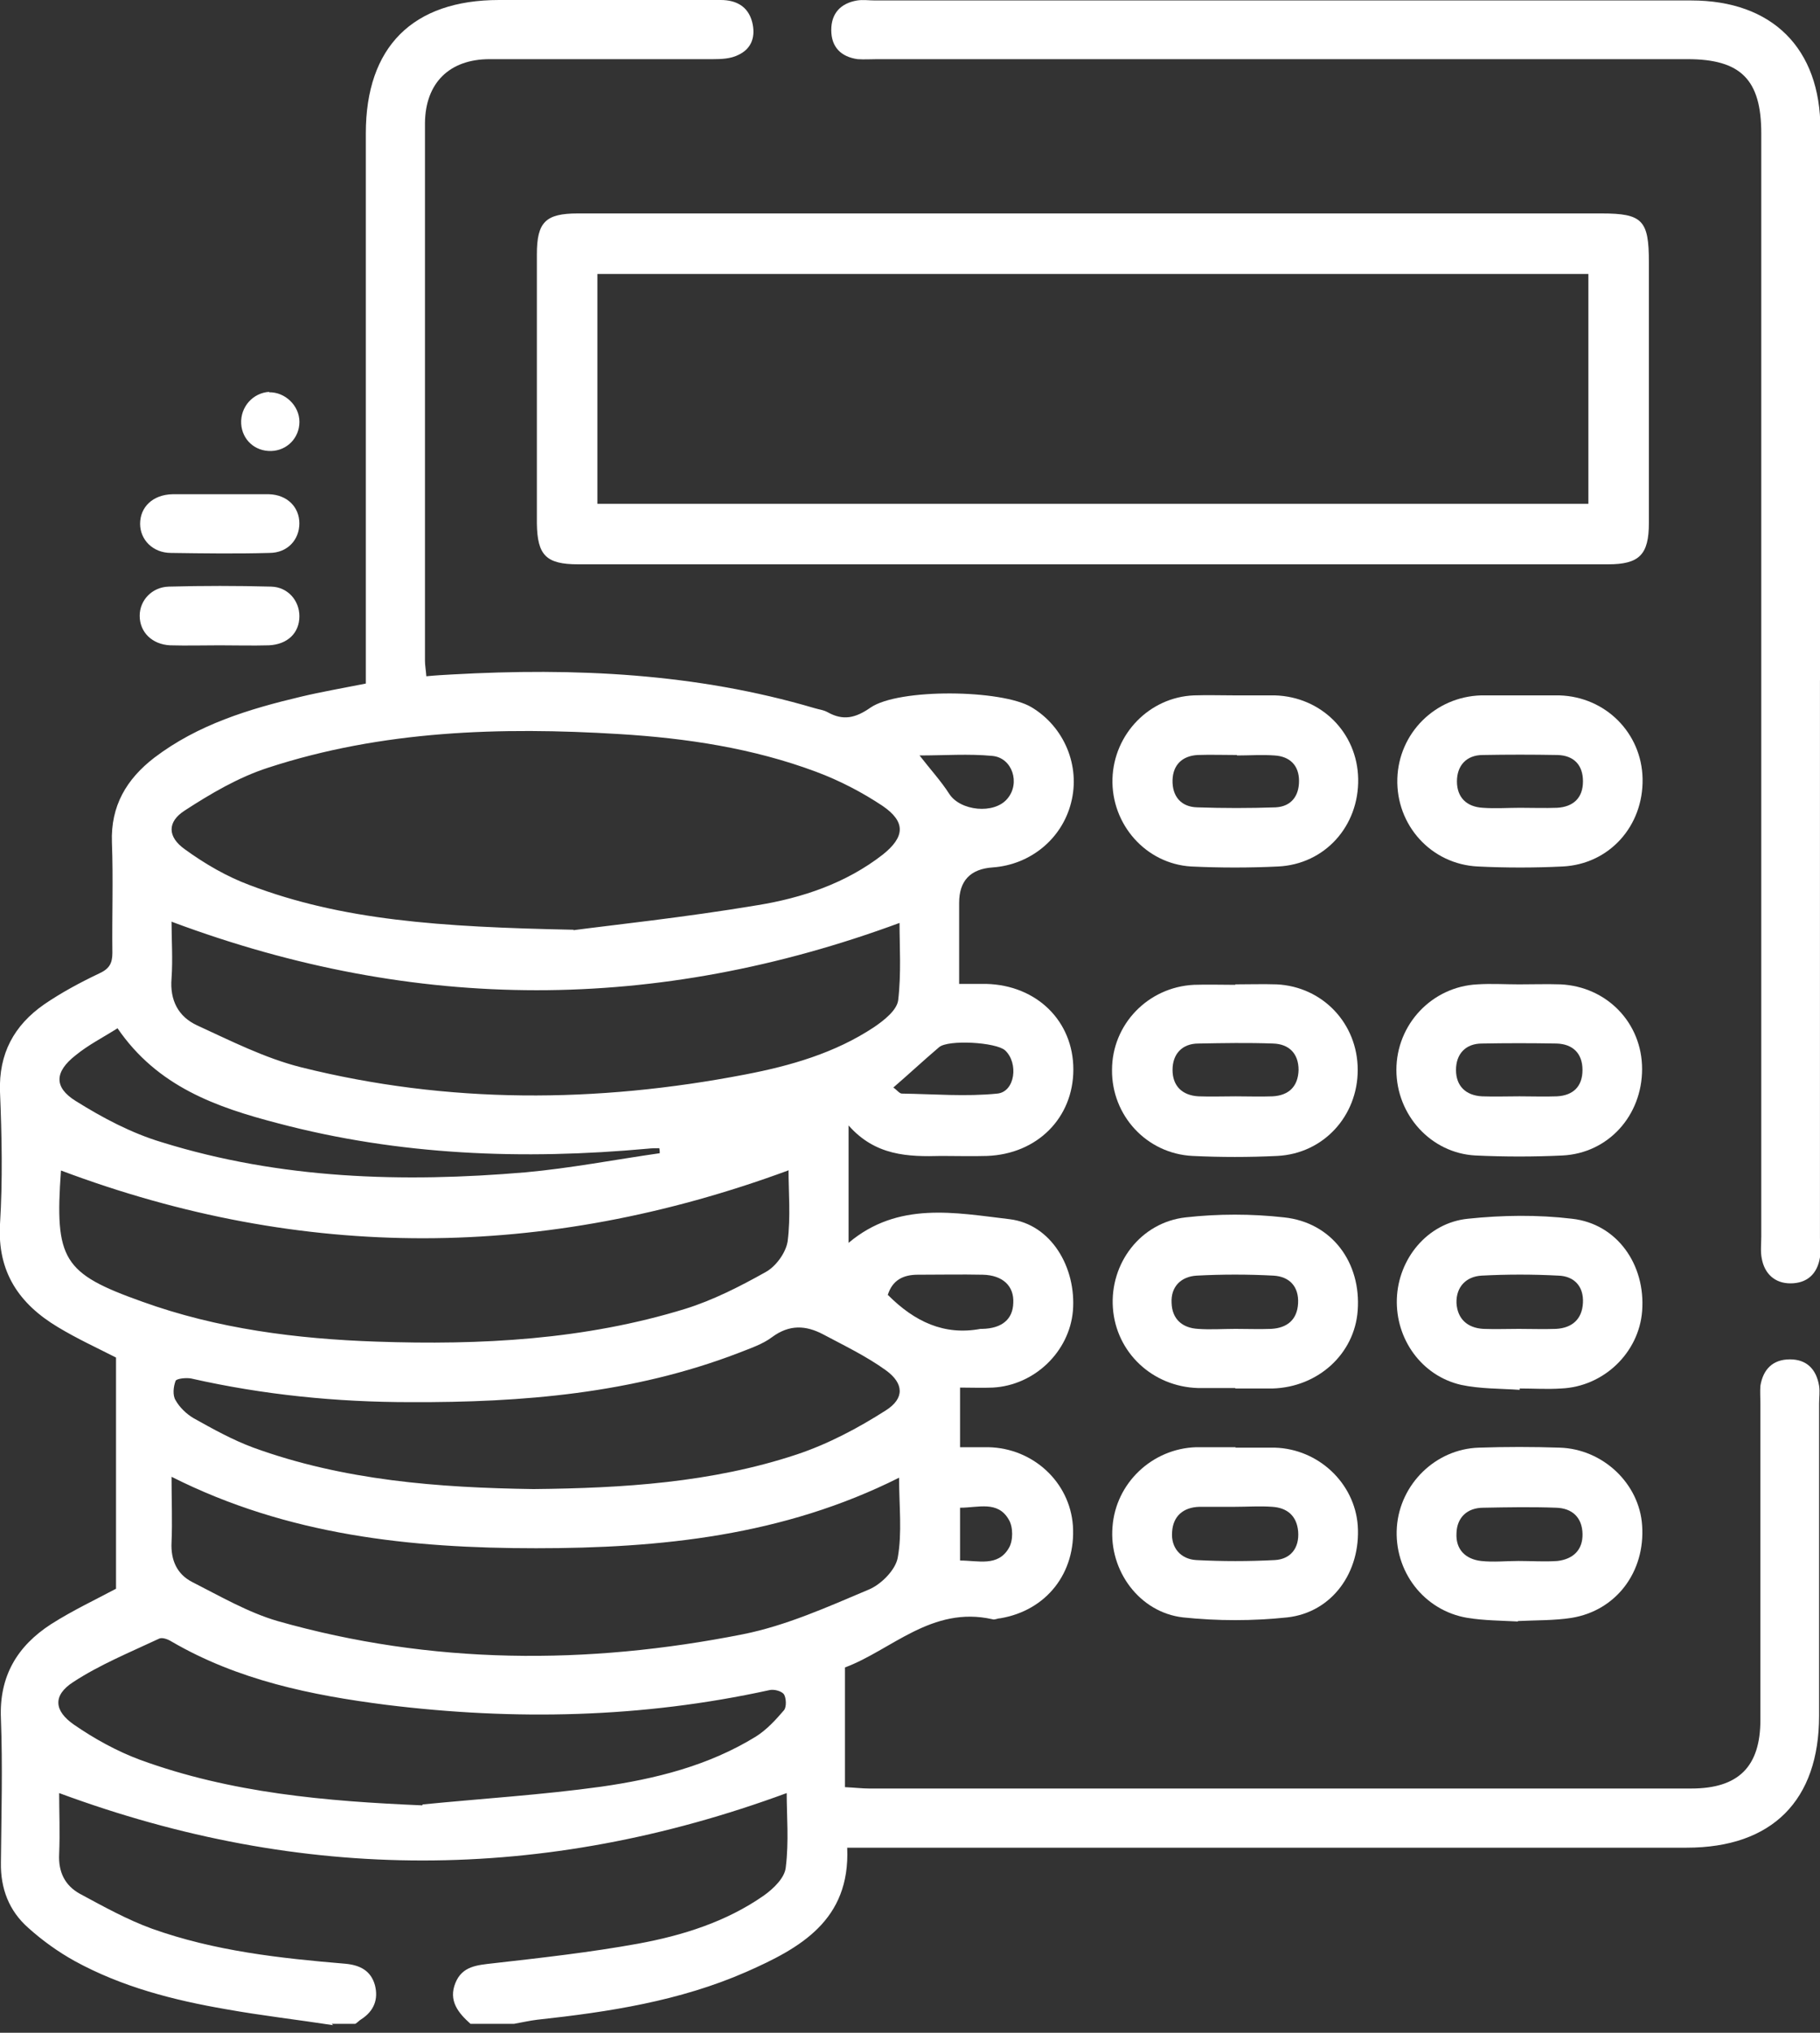
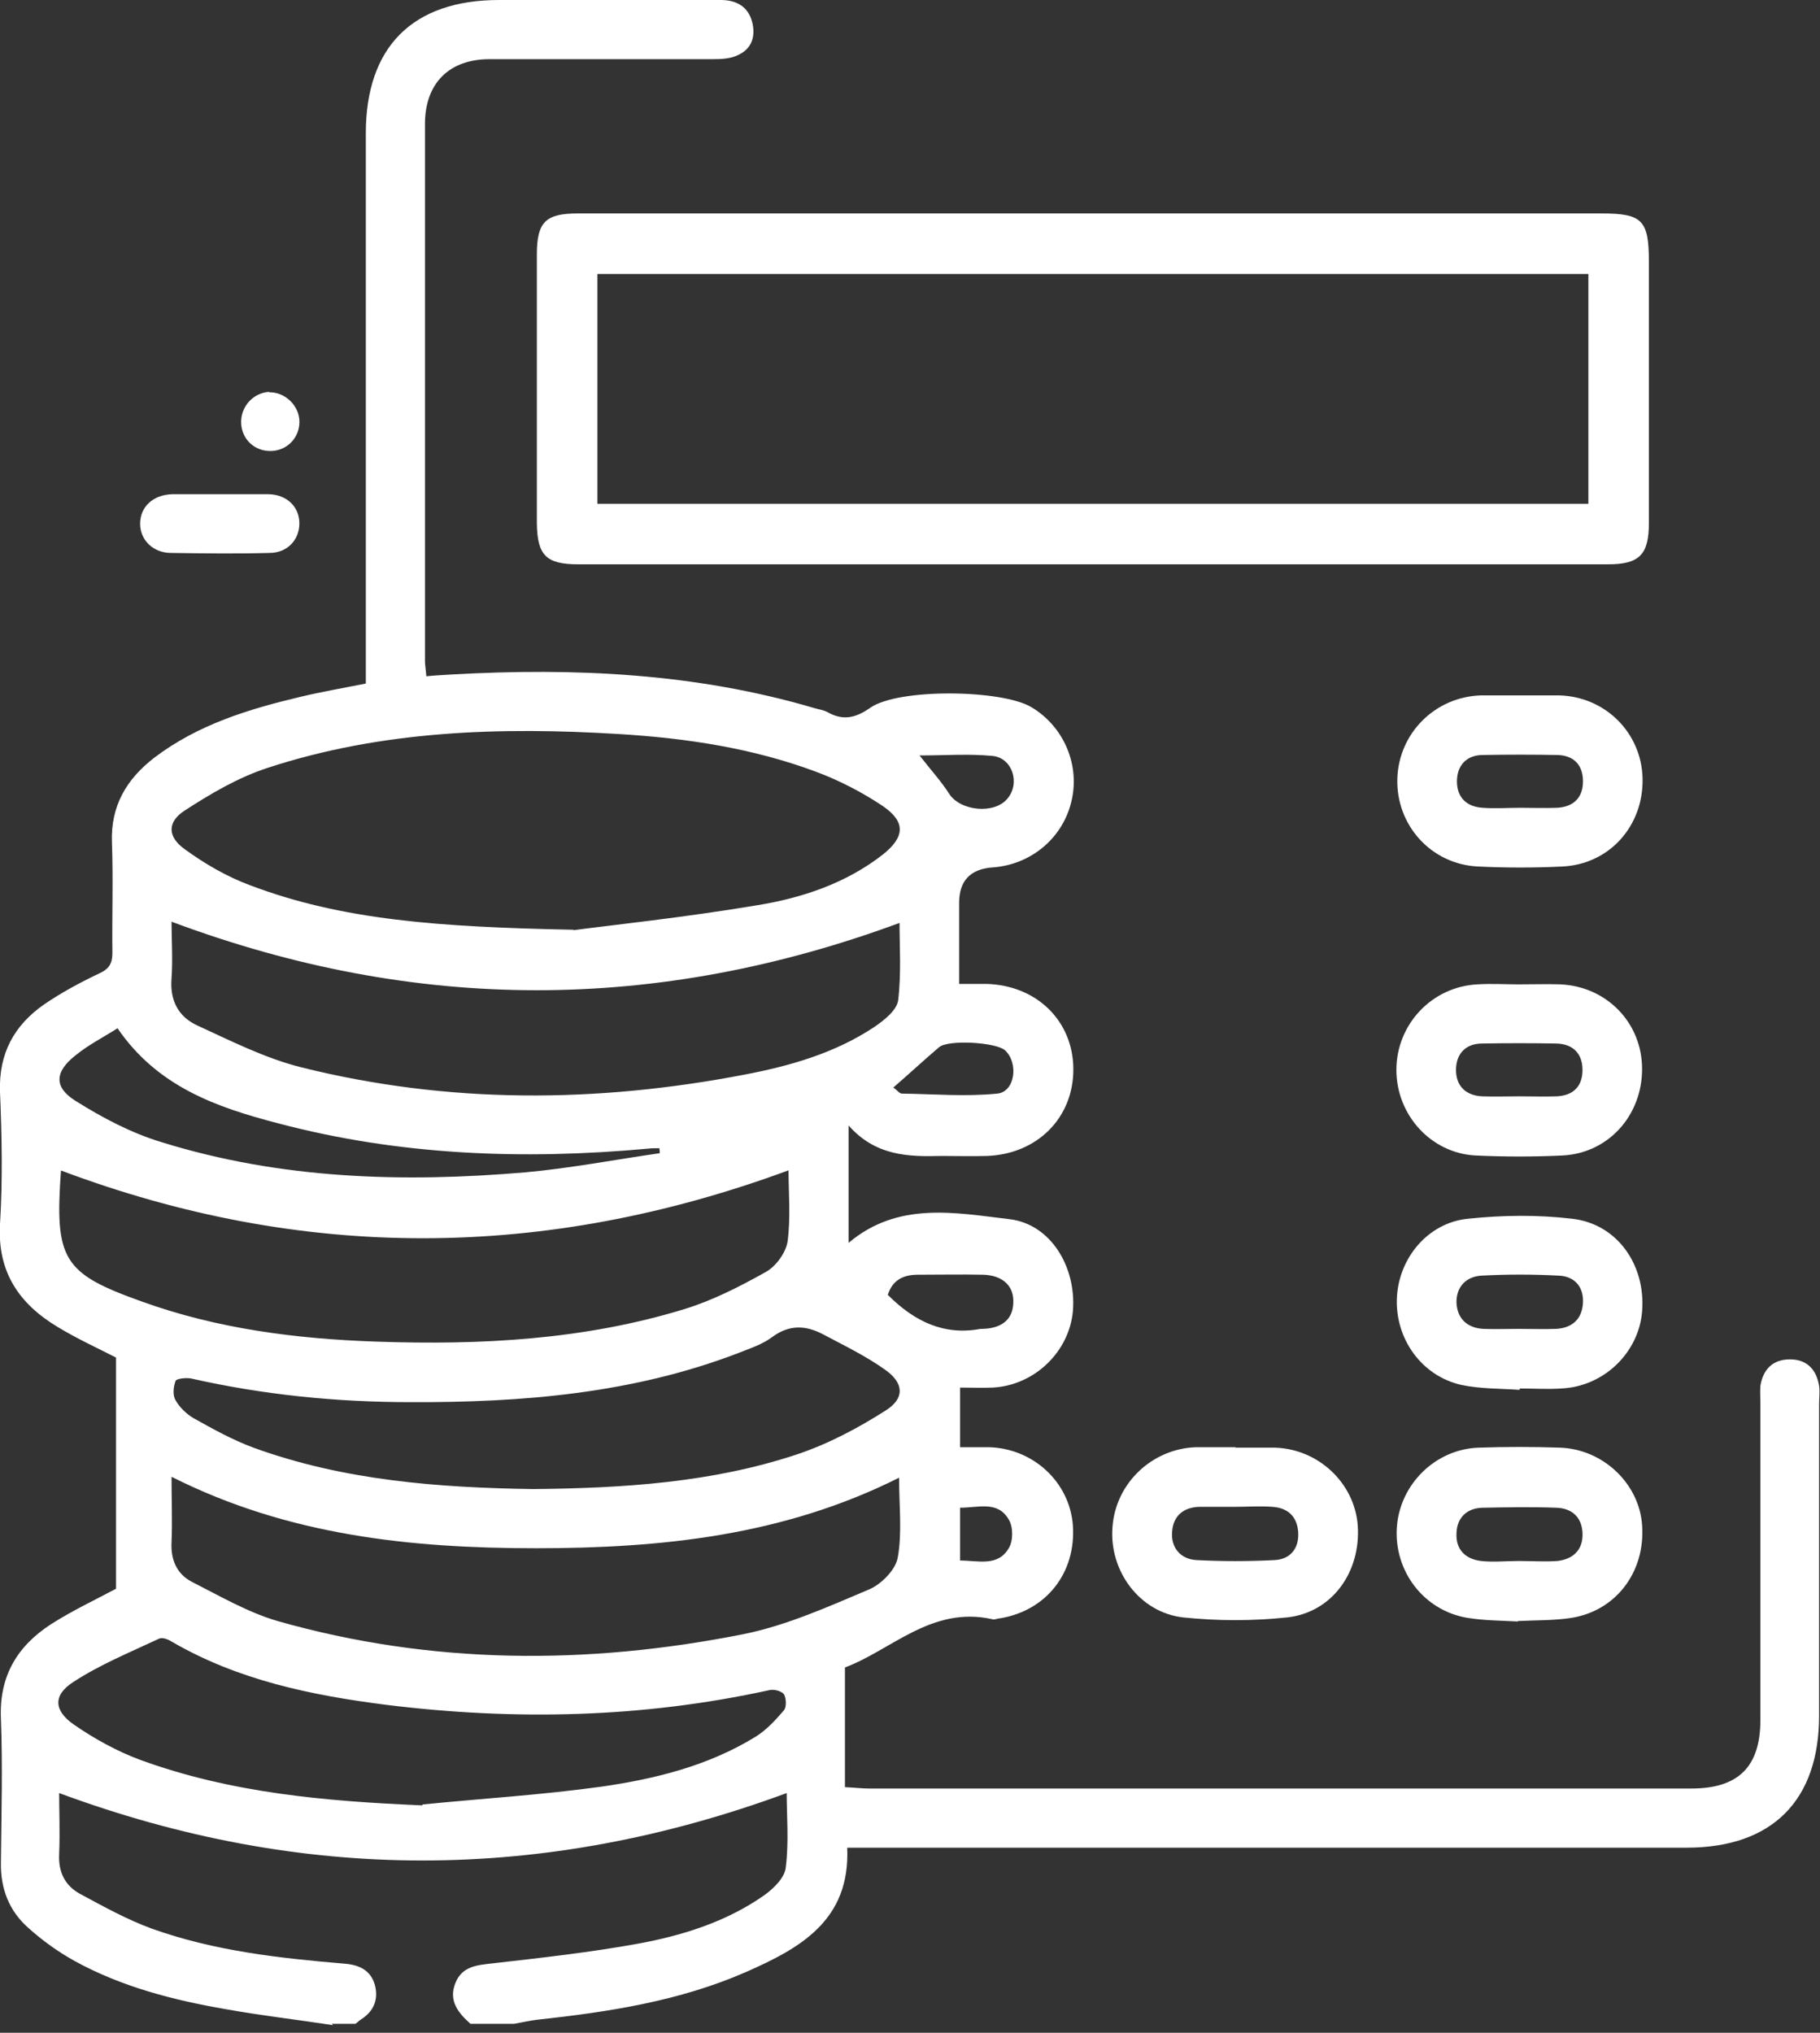
<svg xmlns="http://www.w3.org/2000/svg" width="60" height="67" viewBox="0 0 60 67" fill="none">
  <rect x="0" y="0" width="60" height="67" fill="#333333" stroke="none" />
  <g clip-path="url(#clip0_3507_3036)">
    <path d="M10.98 66.75C9.81 66.57 8.625 66.435 7.455 66.225C5.715 65.925 4.02 65.49 2.46 64.635C1.92 64.335 1.395 63.96 0.93 63.54C0.3 62.985 0.015 62.25 0.03 61.395C0.045 59.805 0.09 58.215 0.03 56.64C-0.03 55.245 0.57 54.255 1.68 53.535C2.385 53.085 3.15 52.725 3.825 52.365V44.745C3.24 44.445 2.55 44.13 1.905 43.74C0.63 42.975 -0.09 41.925 -0 40.35C0.09 38.895 0.06 37.44 -0 35.985C-0.045 34.725 0.465 33.795 1.455 33.105C2.025 32.715 2.64 32.385 3.27 32.085C3.6 31.935 3.705 31.755 3.705 31.41C3.69 30.195 3.735 28.98 3.69 27.765C3.645 26.565 4.17 25.68 5.085 24.975C6.525 23.88 8.205 23.37 9.915 22.965C10.605 22.8 11.31 22.68 12.06 22.53C12.06 22.245 12.06 21.99 12.06 21.735C12.06 15.96 12.06 10.185 12.06 4.395C12.06 1.545 13.605 0 16.455 0C18.885 0 21.315 0 23.76 0C24.27 0 24.66 0.21 24.795 0.72C24.915 1.185 24.795 1.605 24.33 1.815C24.09 1.935 23.79 1.95 23.505 1.95C21.045 1.95 18.6 1.95 16.14 1.95C14.82 1.95 14.025 2.73 14.01 4.05C14.01 9.96 14.01 15.87 14.01 21.78C14.01 21.93 14.04 22.08 14.055 22.29C14.355 22.26 14.64 22.245 14.91 22.23C18.945 22.005 22.935 22.185 26.85 23.34C27 23.385 27.15 23.4 27.285 23.475C27.795 23.76 28.2 23.67 28.695 23.325C29.625 22.68 33.03 22.725 34.005 23.31C35.085 23.955 35.625 25.245 35.31 26.46C35.01 27.645 33.975 28.5 32.73 28.59C31.99 28.64 31.62 29.03 31.62 29.76C31.62 30.63 31.62 31.485 31.62 32.43C31.965 32.43 32.25 32.43 32.52 32.43C34.185 32.475 35.385 33.66 35.385 35.25C35.385 36.84 34.2 38.04 32.535 38.1C32.04 38.115 31.53 38.1 31.035 38.1C29.94 38.13 28.86 38.1 27.975 37.095V40.965C29.61 39.585 31.5 39.975 33.285 40.185C34.65 40.35 35.49 41.775 35.37 43.215C35.25 44.55 34.11 45.66 32.73 45.735C32.385 45.75 32.04 45.735 31.65 45.735V47.7C31.98 47.7 32.28 47.7 32.58 47.7C34.065 47.73 35.265 48.855 35.37 50.28C35.475 51.84 34.5 53.085 32.97 53.34C32.88 53.34 32.79 53.4 32.715 53.37C30.72 52.92 29.385 54.39 27.855 54.96V58.905C28.185 58.92 28.425 58.95 28.65 58.95C37.68 58.95 46.725 58.95 55.755 58.95C57.315 58.95 58.035 58.23 58.035 56.685C58.035 53.205 58.035 49.74 58.035 46.26C58.035 46.065 58.02 45.87 58.035 45.675C58.125 45.135 58.44 44.805 59.01 44.805C59.565 44.805 59.88 45.135 59.97 45.675C60 45.87 59.97 46.065 59.97 46.26C59.97 49.695 59.97 53.13 59.97 56.55C59.97 59.34 58.425 60.9 55.605 60.9C50.13 60.9 44.655 60.9 39.18 60.9C35.7 60.9 32.235 60.9 28.755 60.9C28.5 60.9 28.245 60.9 27.93 60.9C28.035 63.3 26.37 64.215 24.6 64.995C22.41 65.955 20.07 66.315 17.715 66.57C17.46 66.6 17.205 66.66 16.95 66.705H15.51C15.105 66.345 14.775 65.94 15.015 65.355C15.24 64.8 15.735 64.77 16.26 64.71C17.85 64.53 19.455 64.35 21.03 64.065C22.5 63.795 23.94 63.345 25.185 62.475C25.5 62.25 25.875 61.89 25.905 61.545C26.01 60.705 25.935 59.835 25.935 59.1C17.91 62.055 9.975 62.07 1.95 59.1C1.95 59.685 1.98 60.405 1.95 61.11C1.92 61.71 2.145 62.145 2.625 62.415C3.405 62.835 4.185 63.27 5.01 63.57C7.065 64.305 9.225 64.545 11.385 64.725C11.865 64.77 12.225 64.95 12.36 65.43C12.48 65.895 12.33 66.285 11.91 66.555C11.835 66.6 11.79 66.66 11.715 66.705H10.935L10.98 66.75ZM18.9 30.66C20.13 30.495 22.56 30.24 24.975 29.835C26.445 29.595 27.885 29.115 29.1 28.17C29.835 27.585 29.865 27.09 29.1 26.565C28.425 26.115 27.675 25.725 26.91 25.44C24.825 24.66 22.635 24.33 20.415 24.195C16.5 23.955 12.6 24.075 8.835 25.305C7.86 25.62 6.945 26.16 6.09 26.715C5.505 27.09 5.52 27.585 6.09 27.99C6.75 28.47 7.47 28.89 8.235 29.175C11.28 30.33 14.475 30.555 18.915 30.645L18.9 30.66ZM5.655 30.375C5.655 30.96 5.7 31.605 5.655 32.25C5.595 32.97 5.88 33.51 6.495 33.795C7.605 34.305 8.73 34.875 9.915 35.175C14.775 36.39 19.665 36.36 24.57 35.415C26.055 35.13 27.525 34.71 28.815 33.855C29.145 33.63 29.565 33.3 29.61 32.97C29.715 32.085 29.655 31.185 29.655 30.42C21.645 33.375 13.725 33.39 5.685 30.39L5.655 30.375ZM29.64 48.705C25.815 50.625 21.765 51.03 17.67 51.03C13.545 51.03 9.495 50.61 5.655 48.675C5.655 49.455 5.685 50.145 5.655 50.835C5.625 51.42 5.835 51.885 6.33 52.14C7.245 52.605 8.175 53.145 9.15 53.43C14.22 54.87 19.35 54.885 24.495 53.865C25.92 53.58 27.285 52.965 28.635 52.395C29.04 52.23 29.52 51.75 29.595 51.345C29.745 50.52 29.64 49.635 29.64 48.705ZM25.98 38.58C17.955 41.535 9.99 41.58 2.01 38.58C1.8 41.52 2.07 41.97 4.68 42.9C7.17 43.8 9.78 44.13 12.405 44.22C15.855 44.34 19.275 44.16 22.59 43.14C23.505 42.855 24.39 42.405 25.245 41.925C25.575 41.745 25.905 41.295 25.965 40.92C26.07 40.11 25.995 39.285 25.995 38.565L25.98 38.58ZM13.935 59.475C15.9 59.28 17.865 59.16 19.815 58.89C21.6 58.635 23.355 58.2 24.915 57.24C25.275 57.015 25.575 56.685 25.845 56.37C25.935 56.265 25.92 55.965 25.845 55.845C25.77 55.74 25.515 55.665 25.35 55.71C21.165 56.625 16.965 56.715 12.72 56.19C10.26 55.875 7.845 55.38 5.655 54.105C5.535 54.03 5.34 53.955 5.235 54.015C4.275 54.465 3.285 54.87 2.415 55.44C1.74 55.875 1.77 56.385 2.445 56.85C3.12 57.315 3.855 57.72 4.62 58.005C7.62 59.1 10.74 59.37 13.92 59.505L13.935 59.475ZM17.595 49.08C20.535 49.05 23.46 48.87 26.265 47.94C27.3 47.595 28.29 47.07 29.205 46.485C29.82 46.095 29.805 45.6 29.205 45.165C28.56 44.7 27.84 44.355 27.135 43.98C26.565 43.68 26.025 43.65 25.455 44.07C25.14 44.31 24.72 44.445 24.345 44.595C20.865 45.93 17.22 46.23 13.53 46.215C11.1 46.215 8.685 45.975 6.3 45.435C6.135 45.405 5.835 45.435 5.79 45.51C5.715 45.705 5.685 45.99 5.79 46.155C5.925 46.395 6.15 46.605 6.375 46.74C7.02 47.1 7.665 47.46 8.355 47.715C11.325 48.795 14.445 49.035 17.58 49.08H17.595ZM3.885 33.885C3.39 34.2 2.91 34.44 2.49 34.785C1.8 35.325 1.77 35.835 2.49 36.285C3.375 36.84 4.335 37.35 5.34 37.65C9.255 38.865 13.275 38.985 17.325 38.64C18.81 38.505 20.28 38.22 21.75 38.01C21.75 37.95 21.75 37.905 21.735 37.845C21.615 37.845 21.48 37.845 21.36 37.86C17.25 38.235 13.17 38.085 9.15 37.02C7.14 36.495 5.19 35.82 3.87 33.885H3.885ZM29.28 42.69C30.15 43.56 31.125 44.025 32.325 43.8C32.34 43.8 32.37 43.8 32.385 43.8C33.03 43.785 33.39 43.485 33.405 42.945C33.435 42.39 33.06 42.03 32.4 42.015C31.68 42 30.975 42.015 30.255 42.015C29.775 42.015 29.415 42.195 29.265 42.69H29.28ZM29.46 35.85C29.565 35.925 29.655 36.045 29.73 36.045C30.78 36.06 31.845 36.15 32.88 36.045C33.465 35.985 33.585 35.04 33.135 34.62C32.835 34.35 31.26 34.26 30.96 34.515C30.465 34.935 30 35.37 29.445 35.85H29.46ZM30.315 24.9C30.675 25.365 31.02 25.74 31.29 26.16C31.65 26.73 32.775 26.85 33.21 26.325C33.645 25.815 33.375 24.975 32.715 24.915C31.935 24.84 31.14 24.9 30.3 24.9H30.315ZM31.65 51.435C32.25 51.435 32.895 51.645 33.255 51.03C33.405 50.79 33.405 50.325 33.255 50.085C32.895 49.455 32.25 49.695 31.65 49.695V51.435Z" fill="white" />
    <path d="M36.059 7.035C41.639 7.035 47.219 7.035 52.799 7.035C54.149 7.035 54.359 7.26 54.359 8.64C54.359 11.505 54.359 14.37 54.359 17.235C54.359 18.285 54.044 18.6 53.009 18.6C41.699 18.6 30.374 18.6 19.064 18.6C17.999 18.6 17.714 18.3 17.699 17.25C17.699 14.295 17.699 11.34 17.699 8.385C17.699 7.32 17.984 7.035 19.049 7.035C24.719 7.035 30.389 7.035 36.059 7.035ZM19.694 16.605H52.364V9.03H19.694V16.605Z" fill="white" />
-     <path d="M59.999 22.425C59.999 28.545 59.999 34.68 59.999 40.8C59.999 41.01 60.014 41.235 59.999 41.445C59.909 42 59.564 42.3 59.024 42.3C58.514 42.3 58.169 41.985 58.079 41.475C58.034 41.25 58.064 40.995 58.064 40.755C58.064 28.635 58.064 16.515 58.064 4.395C58.064 2.625 57.389 1.95 55.634 1.95C46.724 1.95 37.829 1.95 28.919 1.95C28.709 1.95 28.484 1.965 28.274 1.95C27.734 1.875 27.404 1.56 27.404 0.99C27.404 0.435 27.719 0.105 28.259 0.015C28.454 -0.015 28.649 0.015 28.844 0.015C37.814 0.015 46.784 0.015 55.754 0.015C58.424 0.015 60.014 1.59 60.014 4.26C60.014 10.32 60.014 16.38 60.014 22.44L59.999 22.425Z" fill="white" />
-     <path d="M40.724 45.75C40.319 45.75 39.899 45.75 39.494 45.75C37.994 45.705 36.794 44.58 36.689 43.11C36.584 41.64 37.604 40.29 39.089 40.125C40.154 40.005 41.264 40.005 42.329 40.125C43.904 40.29 44.879 41.61 44.759 43.2C44.654 44.625 43.454 45.72 41.954 45.765C41.549 45.765 41.129 45.765 40.724 45.765V45.75ZM40.739 43.8C41.129 43.8 41.519 43.815 41.909 43.8C42.434 43.77 42.764 43.5 42.794 42.96C42.824 42.405 42.509 42.075 41.984 42.045C41.144 42 40.289 42 39.449 42.045C38.939 42.075 38.594 42.405 38.624 42.945C38.639 43.47 38.969 43.77 39.494 43.8C39.899 43.83 40.319 43.8 40.724 43.8H40.739Z" fill="white" />
    <path d="M40.726 47.715C41.161 47.715 41.596 47.715 42.031 47.715C43.471 47.76 44.656 48.885 44.761 50.28C44.866 51.81 43.921 53.145 42.436 53.31C41.296 53.43 40.141 53.43 39.001 53.31C37.561 53.145 36.556 51.765 36.676 50.325C36.781 48.885 37.981 47.745 39.436 47.7C39.871 47.7 40.306 47.7 40.741 47.7L40.726 47.715ZM40.711 49.665C40.321 49.665 39.931 49.665 39.541 49.665C39.001 49.68 38.671 49.98 38.641 50.49C38.596 51.015 38.926 51.39 39.436 51.42C40.291 51.465 41.161 51.465 42.031 51.42C42.541 51.39 42.841 51.03 42.796 50.475C42.751 49.965 42.436 49.695 41.941 49.665C41.536 49.635 41.116 49.665 40.711 49.665Z" fill="white" />
    <path d="M50.1 45.81C49.456 45.765 48.795 45.78 48.166 45.645C46.861 45.345 46.005 44.13 46.05 42.81C46.096 41.49 47.056 40.305 48.391 40.17C49.531 40.05 50.7 40.035 51.825 40.17C53.31 40.335 54.255 41.685 54.136 43.215C54.031 44.58 52.876 45.705 51.465 45.765C51.016 45.795 50.55 45.765 50.1 45.765V45.81ZM50.071 43.8C50.475 43.8 50.895 43.815 51.3 43.8C51.825 43.77 52.156 43.485 52.185 42.945C52.215 42.39 51.886 42.06 51.376 42.045C50.535 42 49.681 42 48.84 42.045C48.331 42.075 48.001 42.42 48.016 42.945C48.045 43.47 48.376 43.77 48.901 43.8C49.291 43.815 49.681 43.8 50.071 43.8Z" fill="white" />
    <path d="M50.041 53.445C49.501 53.415 48.931 53.415 48.376 53.325C46.936 53.085 45.946 51.78 46.051 50.325C46.156 48.915 47.326 47.76 48.751 47.715C49.636 47.685 50.536 47.685 51.421 47.715C52.846 47.76 54.046 48.9 54.136 50.28C54.241 51.81 53.281 53.085 51.811 53.325C51.241 53.415 50.641 53.4 50.041 53.43V53.445ZM50.056 51.45C50.491 51.45 50.926 51.48 51.346 51.45C51.856 51.39 52.186 51.09 52.171 50.55C52.156 50.01 51.826 49.71 51.301 49.695C50.506 49.665 49.696 49.68 48.901 49.695C48.376 49.695 48.031 50.01 48.016 50.535C47.986 51.075 48.316 51.39 48.826 51.45C49.231 51.495 49.651 51.45 50.056 51.45Z" fill="white" />
    <path d="M50.101 22.92C50.536 22.92 50.971 22.92 51.406 22.92C52.936 22.965 54.121 24.165 54.151 25.665C54.181 27.225 53.056 28.485 51.511 28.56C50.581 28.605 49.651 28.605 48.721 28.56C47.176 28.485 46.021 27.195 46.066 25.665C46.111 24.165 47.311 22.965 48.826 22.92C49.261 22.92 49.696 22.92 50.131 22.92H50.101ZM50.101 26.625C50.506 26.625 50.926 26.64 51.331 26.625C51.871 26.595 52.186 26.295 52.186 25.755C52.186 25.215 51.886 24.9 51.346 24.885C50.521 24.87 49.696 24.87 48.886 24.885C48.346 24.885 48.031 25.23 48.031 25.755C48.031 26.28 48.346 26.595 48.886 26.625C49.291 26.655 49.711 26.625 50.116 26.625H50.101Z" fill="white" />
-     <path d="M40.725 22.92C41.16 22.92 41.595 22.92 42.03 22.92C43.56 22.965 44.745 24.15 44.775 25.665C44.805 27.225 43.68 28.485 42.135 28.56C41.19 28.605 40.23 28.605 39.27 28.56C37.77 28.47 36.63 27.165 36.675 25.665C36.72 24.195 37.89 22.98 39.36 22.92C39.81 22.905 40.275 22.92 40.725 22.92ZM40.77 24.885C40.335 24.885 39.9 24.87 39.48 24.885C38.97 24.915 38.67 25.215 38.655 25.71C38.64 26.235 38.925 26.595 39.465 26.61C40.335 26.64 41.19 26.64 42.06 26.61C42.57 26.58 42.825 26.235 42.825 25.74C42.825 25.23 42.525 24.93 42.015 24.9C41.61 24.87 41.19 24.9 40.785 24.9L40.77 24.885Z" fill="white" />
-     <path d="M40.725 32.445C41.175 32.445 41.64 32.43 42.09 32.445C43.605 32.52 44.76 33.735 44.76 35.265C44.76 36.78 43.635 38.025 42.105 38.1C41.175 38.145 40.245 38.145 39.315 38.1C37.8 38.025 36.645 36.765 36.66 35.265C36.66 33.765 37.845 32.535 39.36 32.46C39.81 32.445 40.275 32.46 40.725 32.46V32.445ZM40.725 36.135C41.13 36.135 41.55 36.15 41.955 36.135C42.495 36.105 42.795 35.805 42.81 35.265C42.81 34.725 42.495 34.41 41.97 34.395C41.145 34.365 40.32 34.38 39.51 34.395C38.97 34.395 38.655 34.74 38.655 35.265C38.655 35.79 38.97 36.105 39.51 36.135C39.915 36.15 40.335 36.135 40.74 36.135H40.725Z" fill="white" />
    <path d="M50.085 32.445C50.535 32.445 51 32.43 51.45 32.445C52.98 32.52 54.135 33.72 54.135 35.235C54.135 36.765 53.025 38.01 51.51 38.085C50.565 38.13 49.605 38.13 48.645 38.085C47.175 38.01 46.035 36.75 46.035 35.265C46.035 33.765 47.205 32.52 48.705 32.445C49.155 32.415 49.62 32.445 50.07 32.445H50.085ZM50.1 36.135C50.505 36.135 50.925 36.15 51.33 36.135C51.87 36.105 52.17 35.805 52.17 35.265C52.17 34.725 51.855 34.41 51.315 34.395C50.49 34.38 49.665 34.38 48.855 34.395C48.315 34.395 48 34.74 48 35.265C48 35.79 48.315 36.105 48.855 36.135C49.26 36.15 49.68 36.135 50.085 36.135H50.1Z" fill="white" />
    <path d="M7.304 16.29C7.829 16.29 8.339 16.29 8.864 16.29C9.464 16.305 9.869 16.71 9.869 17.25C9.869 17.79 9.479 18.225 8.879 18.225C7.799 18.255 6.719 18.24 5.639 18.225C5.039 18.225 4.619 17.79 4.619 17.265C4.619 16.71 5.039 16.305 5.684 16.29C6.224 16.29 6.764 16.29 7.304 16.29Z" fill="white" />
-     <path d="M7.23 21.27C6.69 21.27 6.15 21.285 5.61 21.27C5.01 21.24 4.605 20.835 4.605 20.295C4.605 19.785 5.01 19.35 5.565 19.335C6.69 19.305 7.815 19.305 8.94 19.335C9.495 19.35 9.87 19.8 9.87 20.31C9.87 20.865 9.48 21.24 8.865 21.27C8.325 21.285 7.785 21.27 7.245 21.27H7.23Z" fill="white" />
    <path d="M8.866 12.93C9.391 12.915 9.871 13.365 9.871 13.905C9.871 14.43 9.466 14.85 8.941 14.865C8.401 14.88 7.981 14.49 7.951 13.965C7.921 13.41 8.341 12.945 8.881 12.915L8.866 12.93Z" fill="white" />
  </g>
  <defs>
    <clipPath id="clip0_3507_3036">
      <rect width="60" height="66.75" fill="white" />
    </clipPath>
  </defs>
</svg>